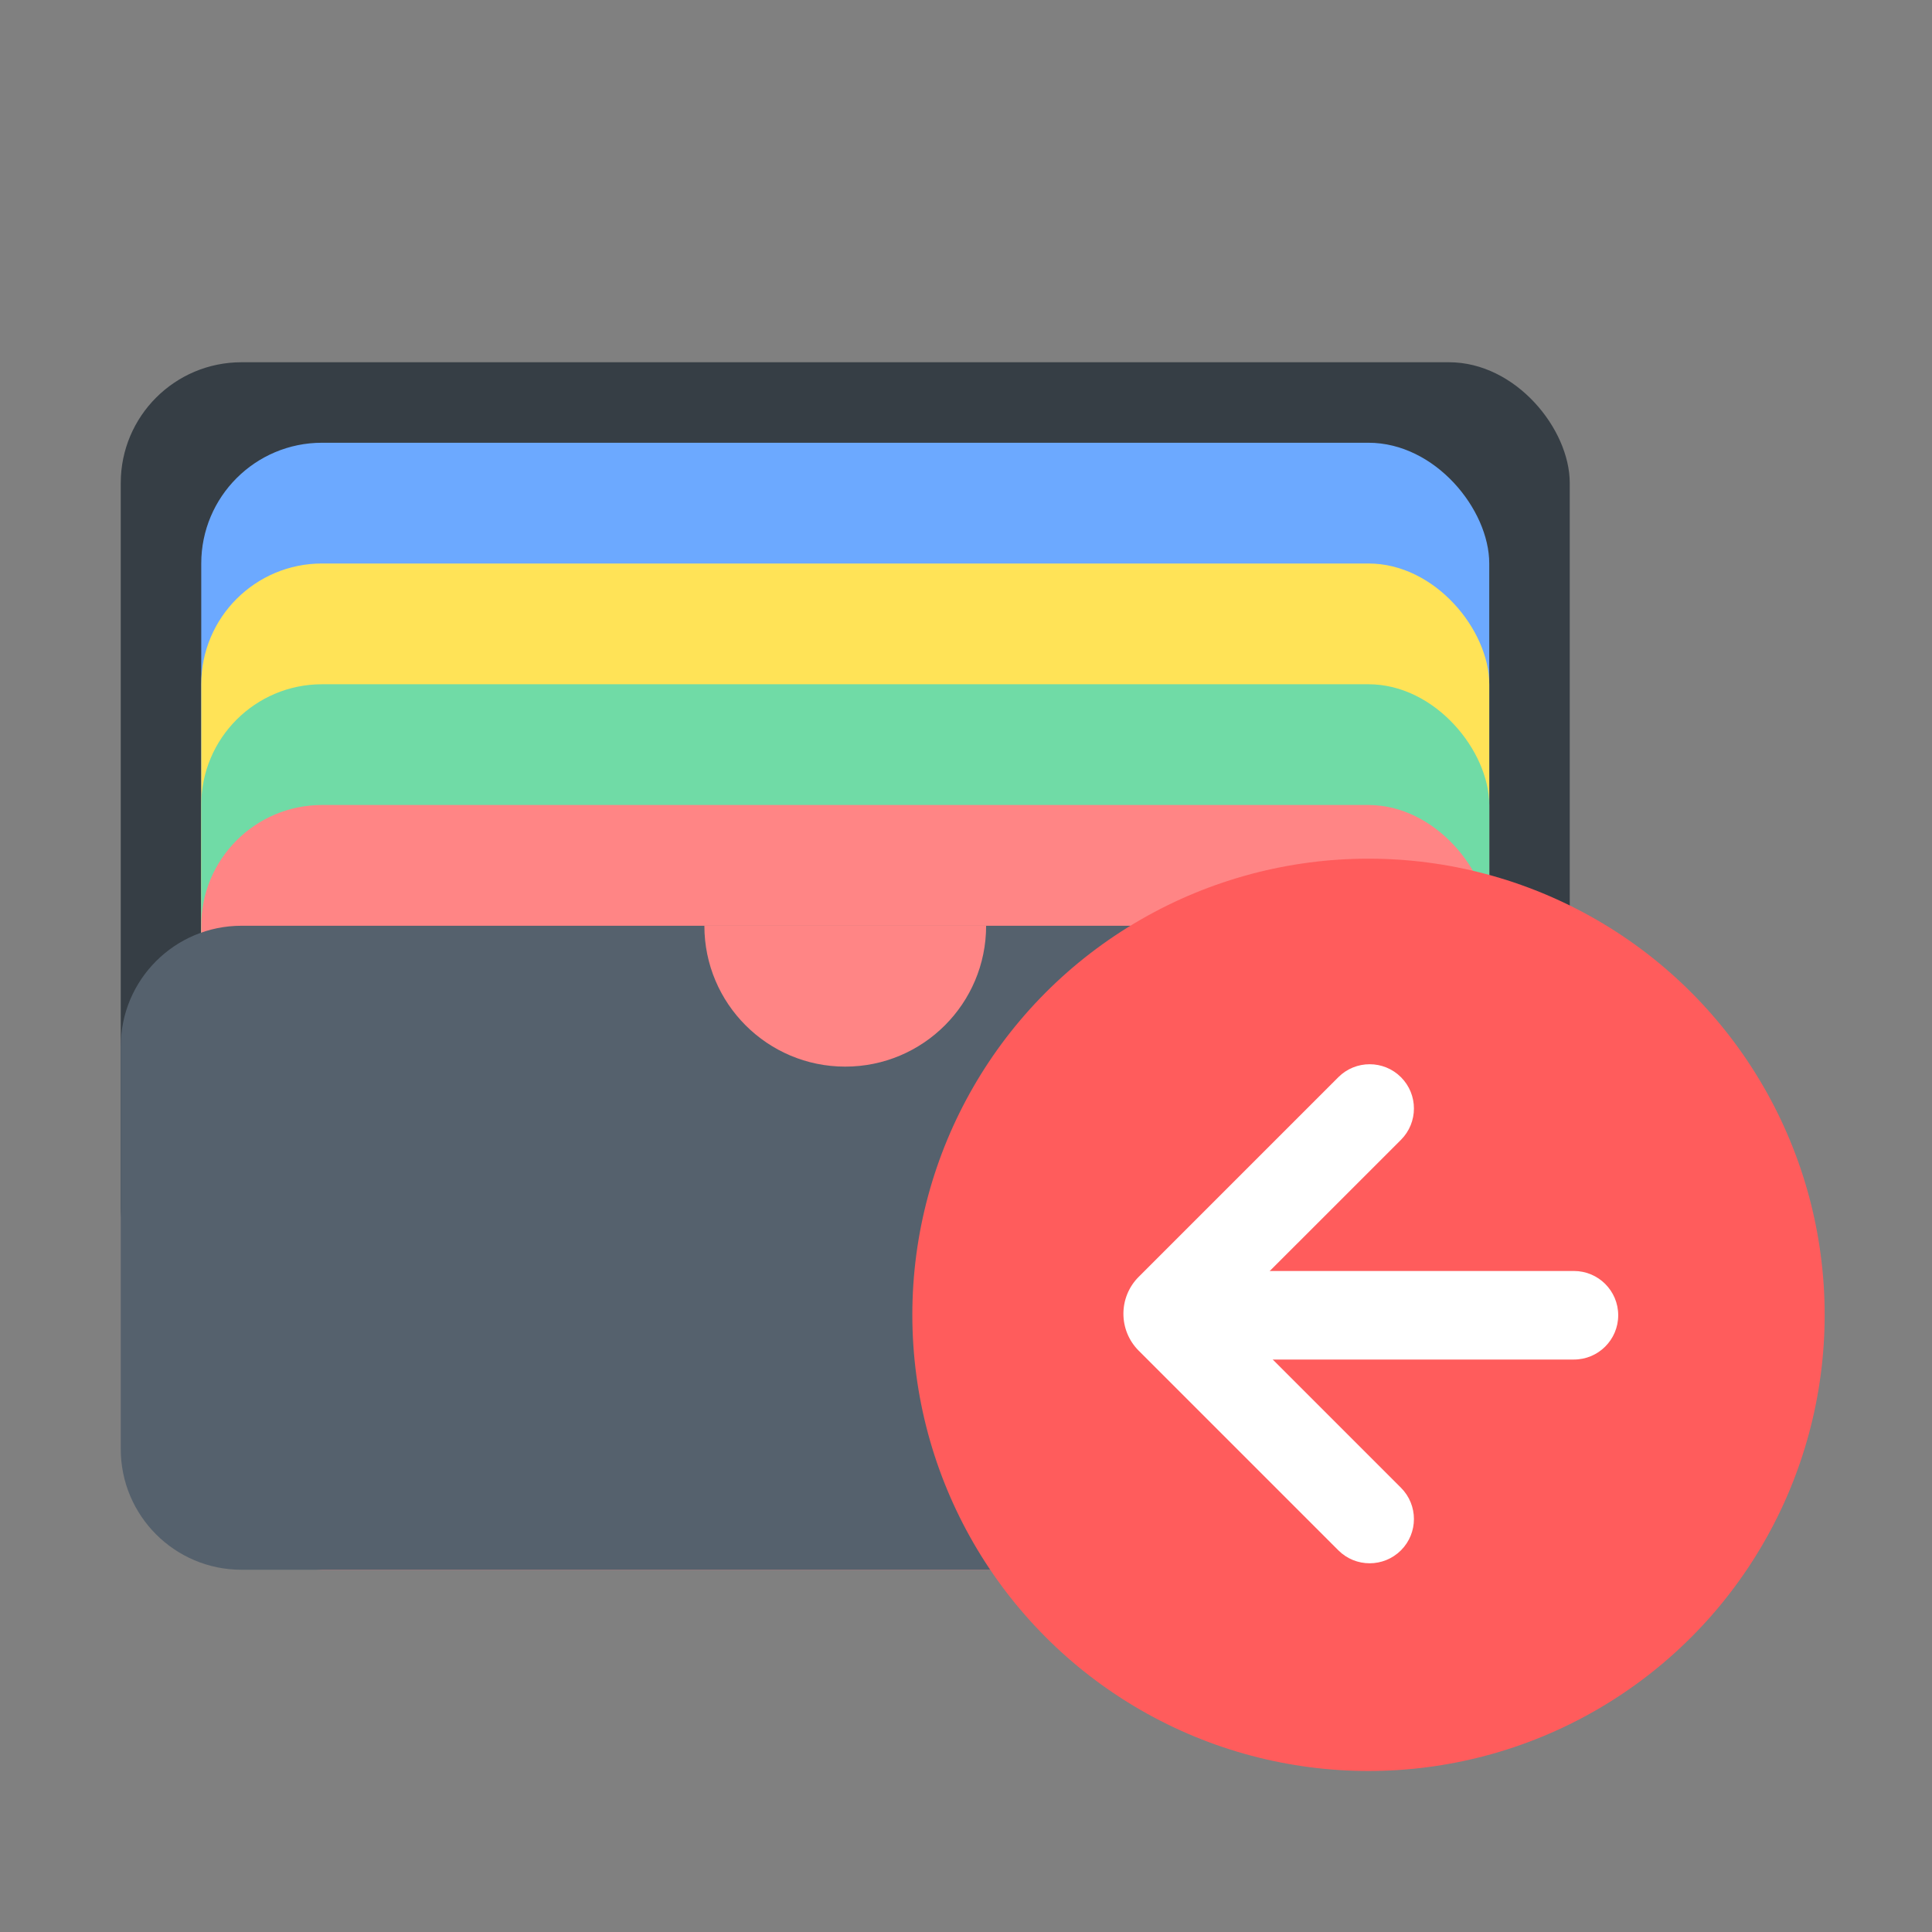
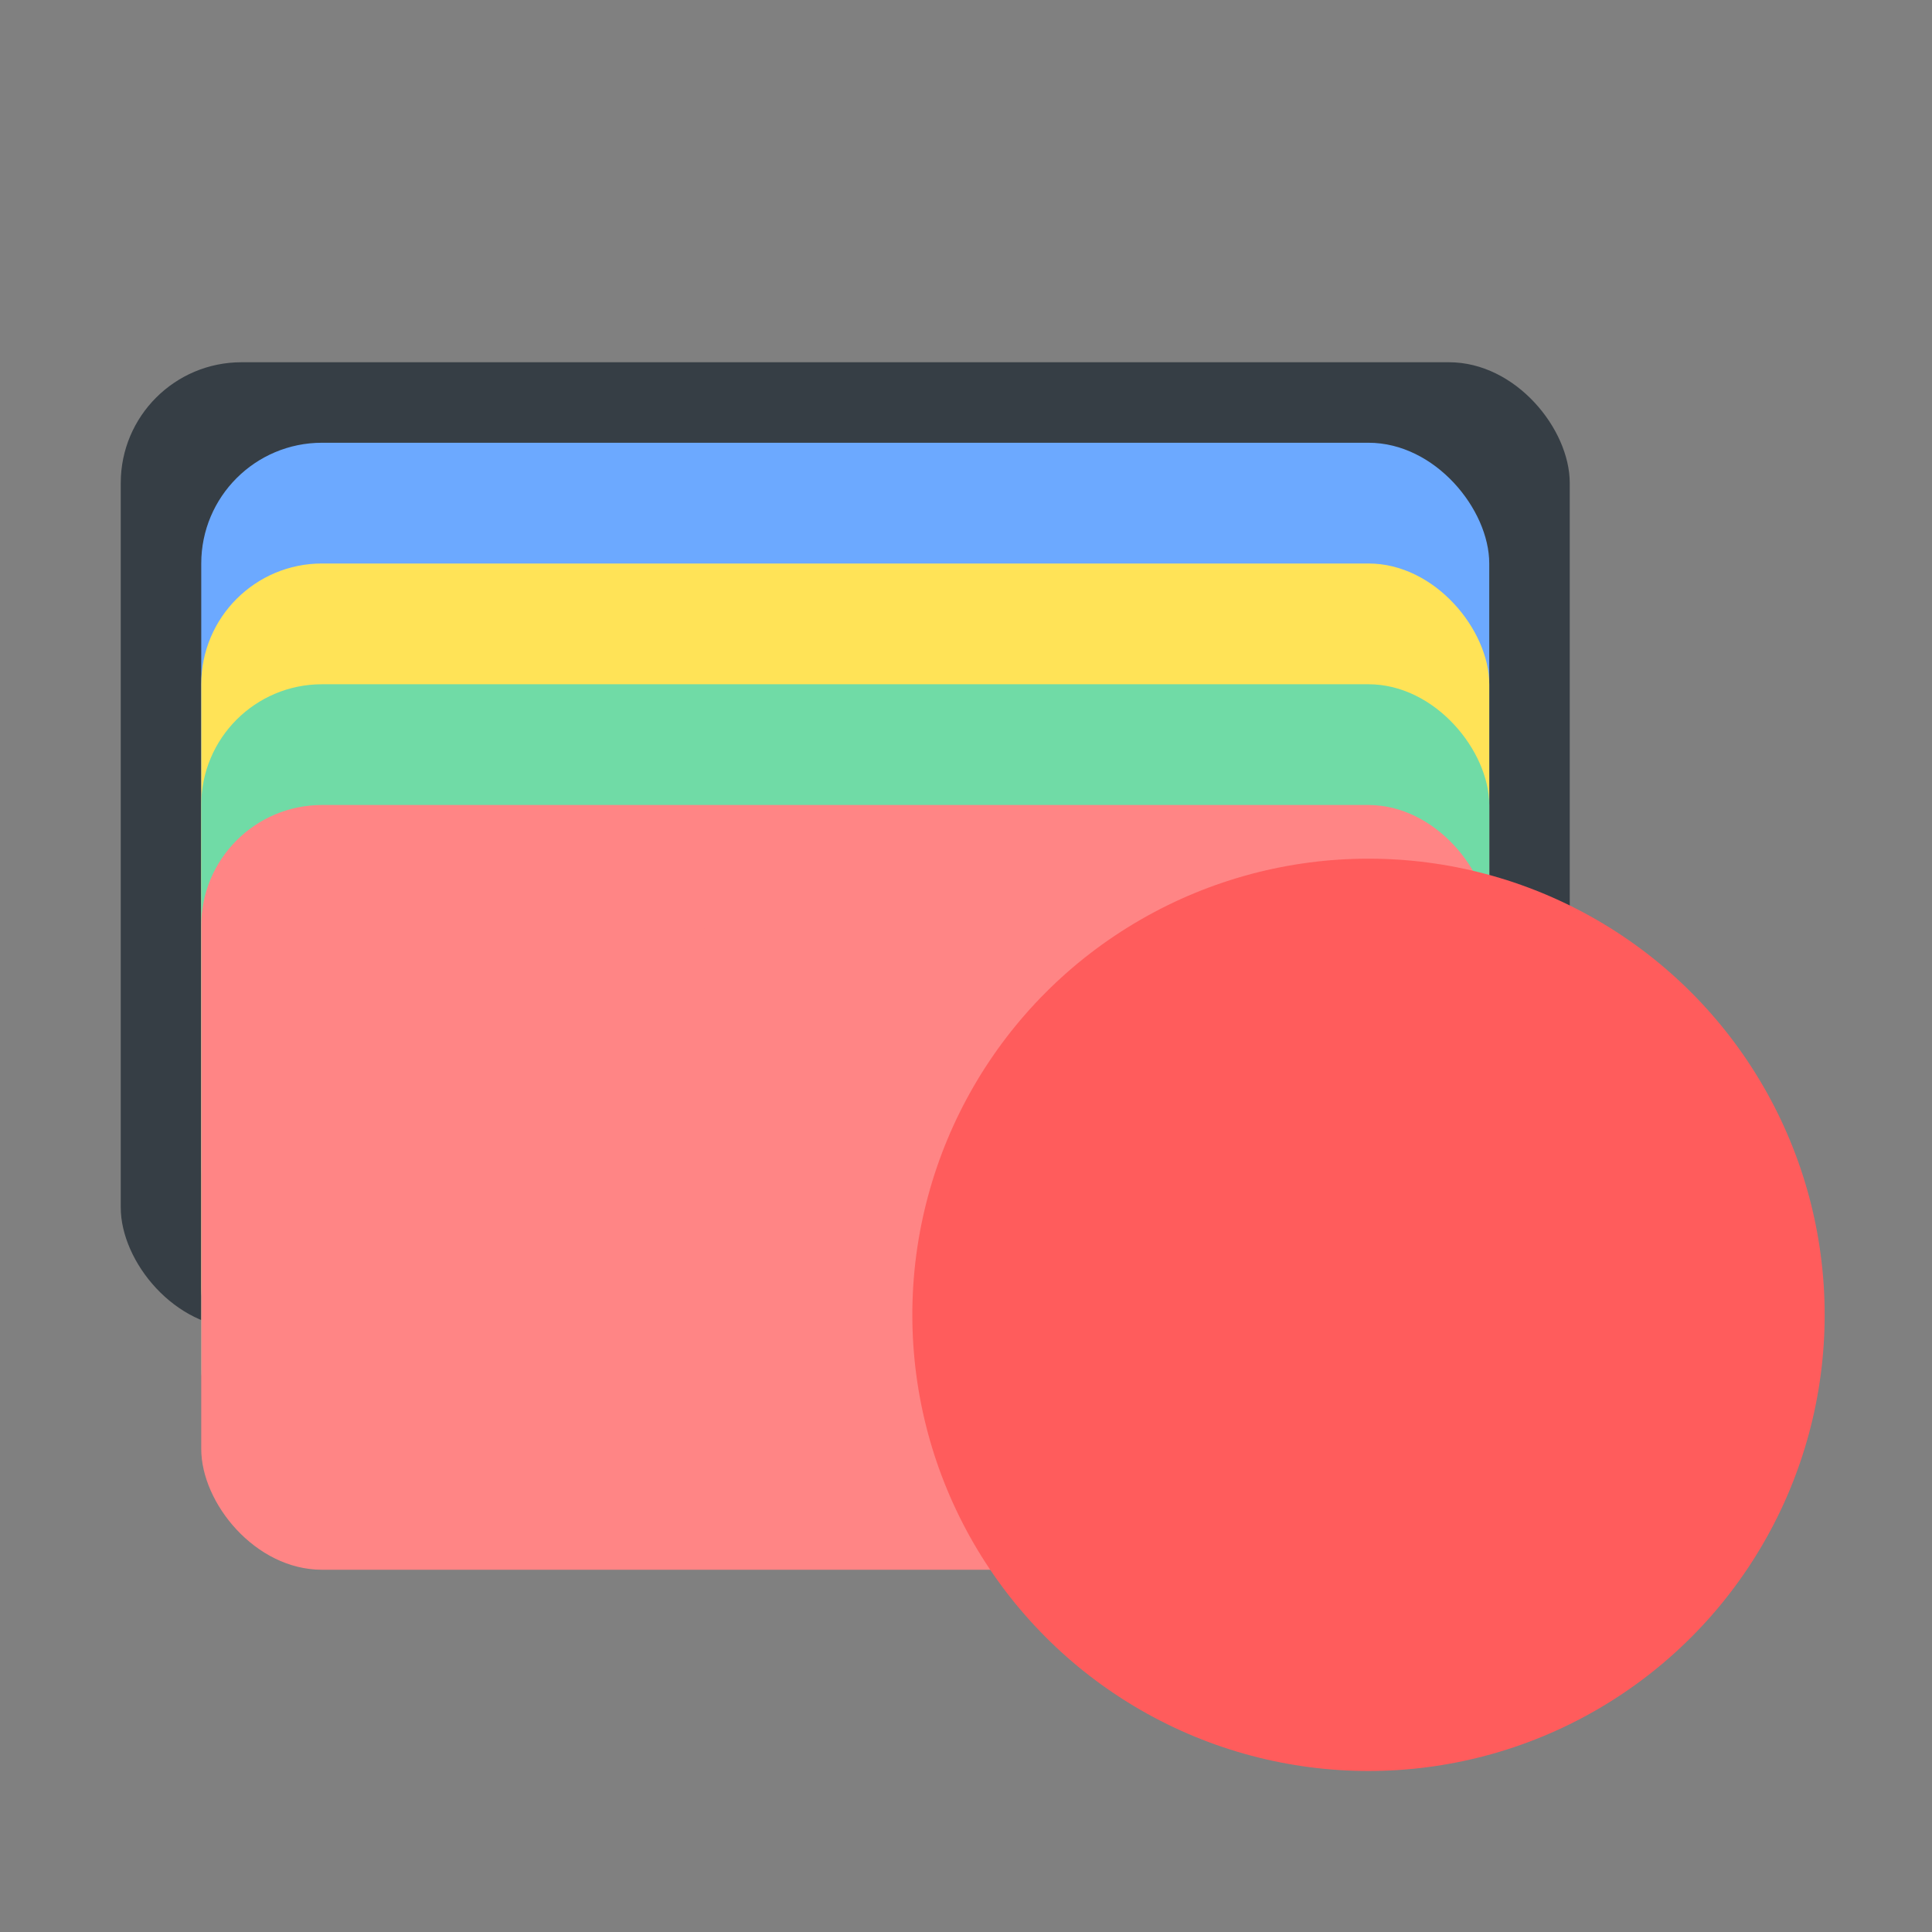
<svg xmlns="http://www.w3.org/2000/svg" width="36" height="36" viewBox="0 0 36 36" fill="none">
  <rect x="0" y="0" width="36" height="36" fill="#808080" stroke="none" />
  <rect x="2.25" y="6.75" width="27" height="18" rx="2.25" fill="#363E45" />
  <rect x="3.75" y="8.25" width="24" height="15.75" rx="2.25" fill="#6CA9FF" />
  <rect x="3.75" y="10.5" width="24" height="15.75" rx="2.25" fill="#FFE357" />
  <rect x="3.75" y="12.75" width="24" height="15" rx="2.25" fill="#70DBA6" />
  <rect x="3.75" y="15" width="24" height="14.25" rx="2.25" fill="#FF8585" />
-   <path d="M2.25 19.5C2.25 18.257 3.257 17.25 4.5 17.25H27C28.243 17.25 29.25 18.257 29.25 19.5V27C29.25 28.243 28.243 29.25 27 29.25H4.5C3.257 29.25 2.25 28.243 2.25 27V19.5Z" fill="#55616D" />
-   <path d="M18.375 17.25C18.375 18.7 17.2 19.875 15.75 19.875C14.3 19.875 13.125 18.7 13.125 17.25C15.75 17.25 15.75 17.25 18.375 17.25Z" fill="#FF8585" />
+   <path d="M18.375 17.25C18.375 18.7 17.2 19.875 15.75 19.875C14.3 19.875 13.125 18.7 13.125 17.25C15.75 17.25 15.75 17.25 18.375 17.25" fill="#FF8585" />
  <ellipse cx="8.5" cy="8.5" rx="8.5" ry="8.5" transform="matrix(-1 0 0 1 34 16)" fill="#FF5C5C" />
-   <path fill-rule="evenodd" clip-rule="evenodd" d="M26.105 28.888C25.783 29.21 25.26 29.21 24.938 28.888L21.219 25.169C20.838 24.789 20.838 24.171 21.219 23.791L24.938 20.072C25.26 19.75 25.783 19.75 26.105 20.072C26.427 20.394 26.427 20.916 26.105 21.239L22.863 24.48L26.105 27.722C26.427 28.044 26.427 28.566 26.105 28.888Z" fill="white" />
-   <path fill-rule="evenodd" clip-rule="evenodd" d="M21.441 24.508C21.441 24.052 21.811 23.683 22.266 23.683L29.328 23.683C29.783 23.683 30.153 24.052 30.153 24.508C30.153 24.964 29.783 25.333 29.328 25.333L22.266 25.333C21.811 25.333 21.441 24.964 21.441 24.508Z" fill="white" />
</svg>